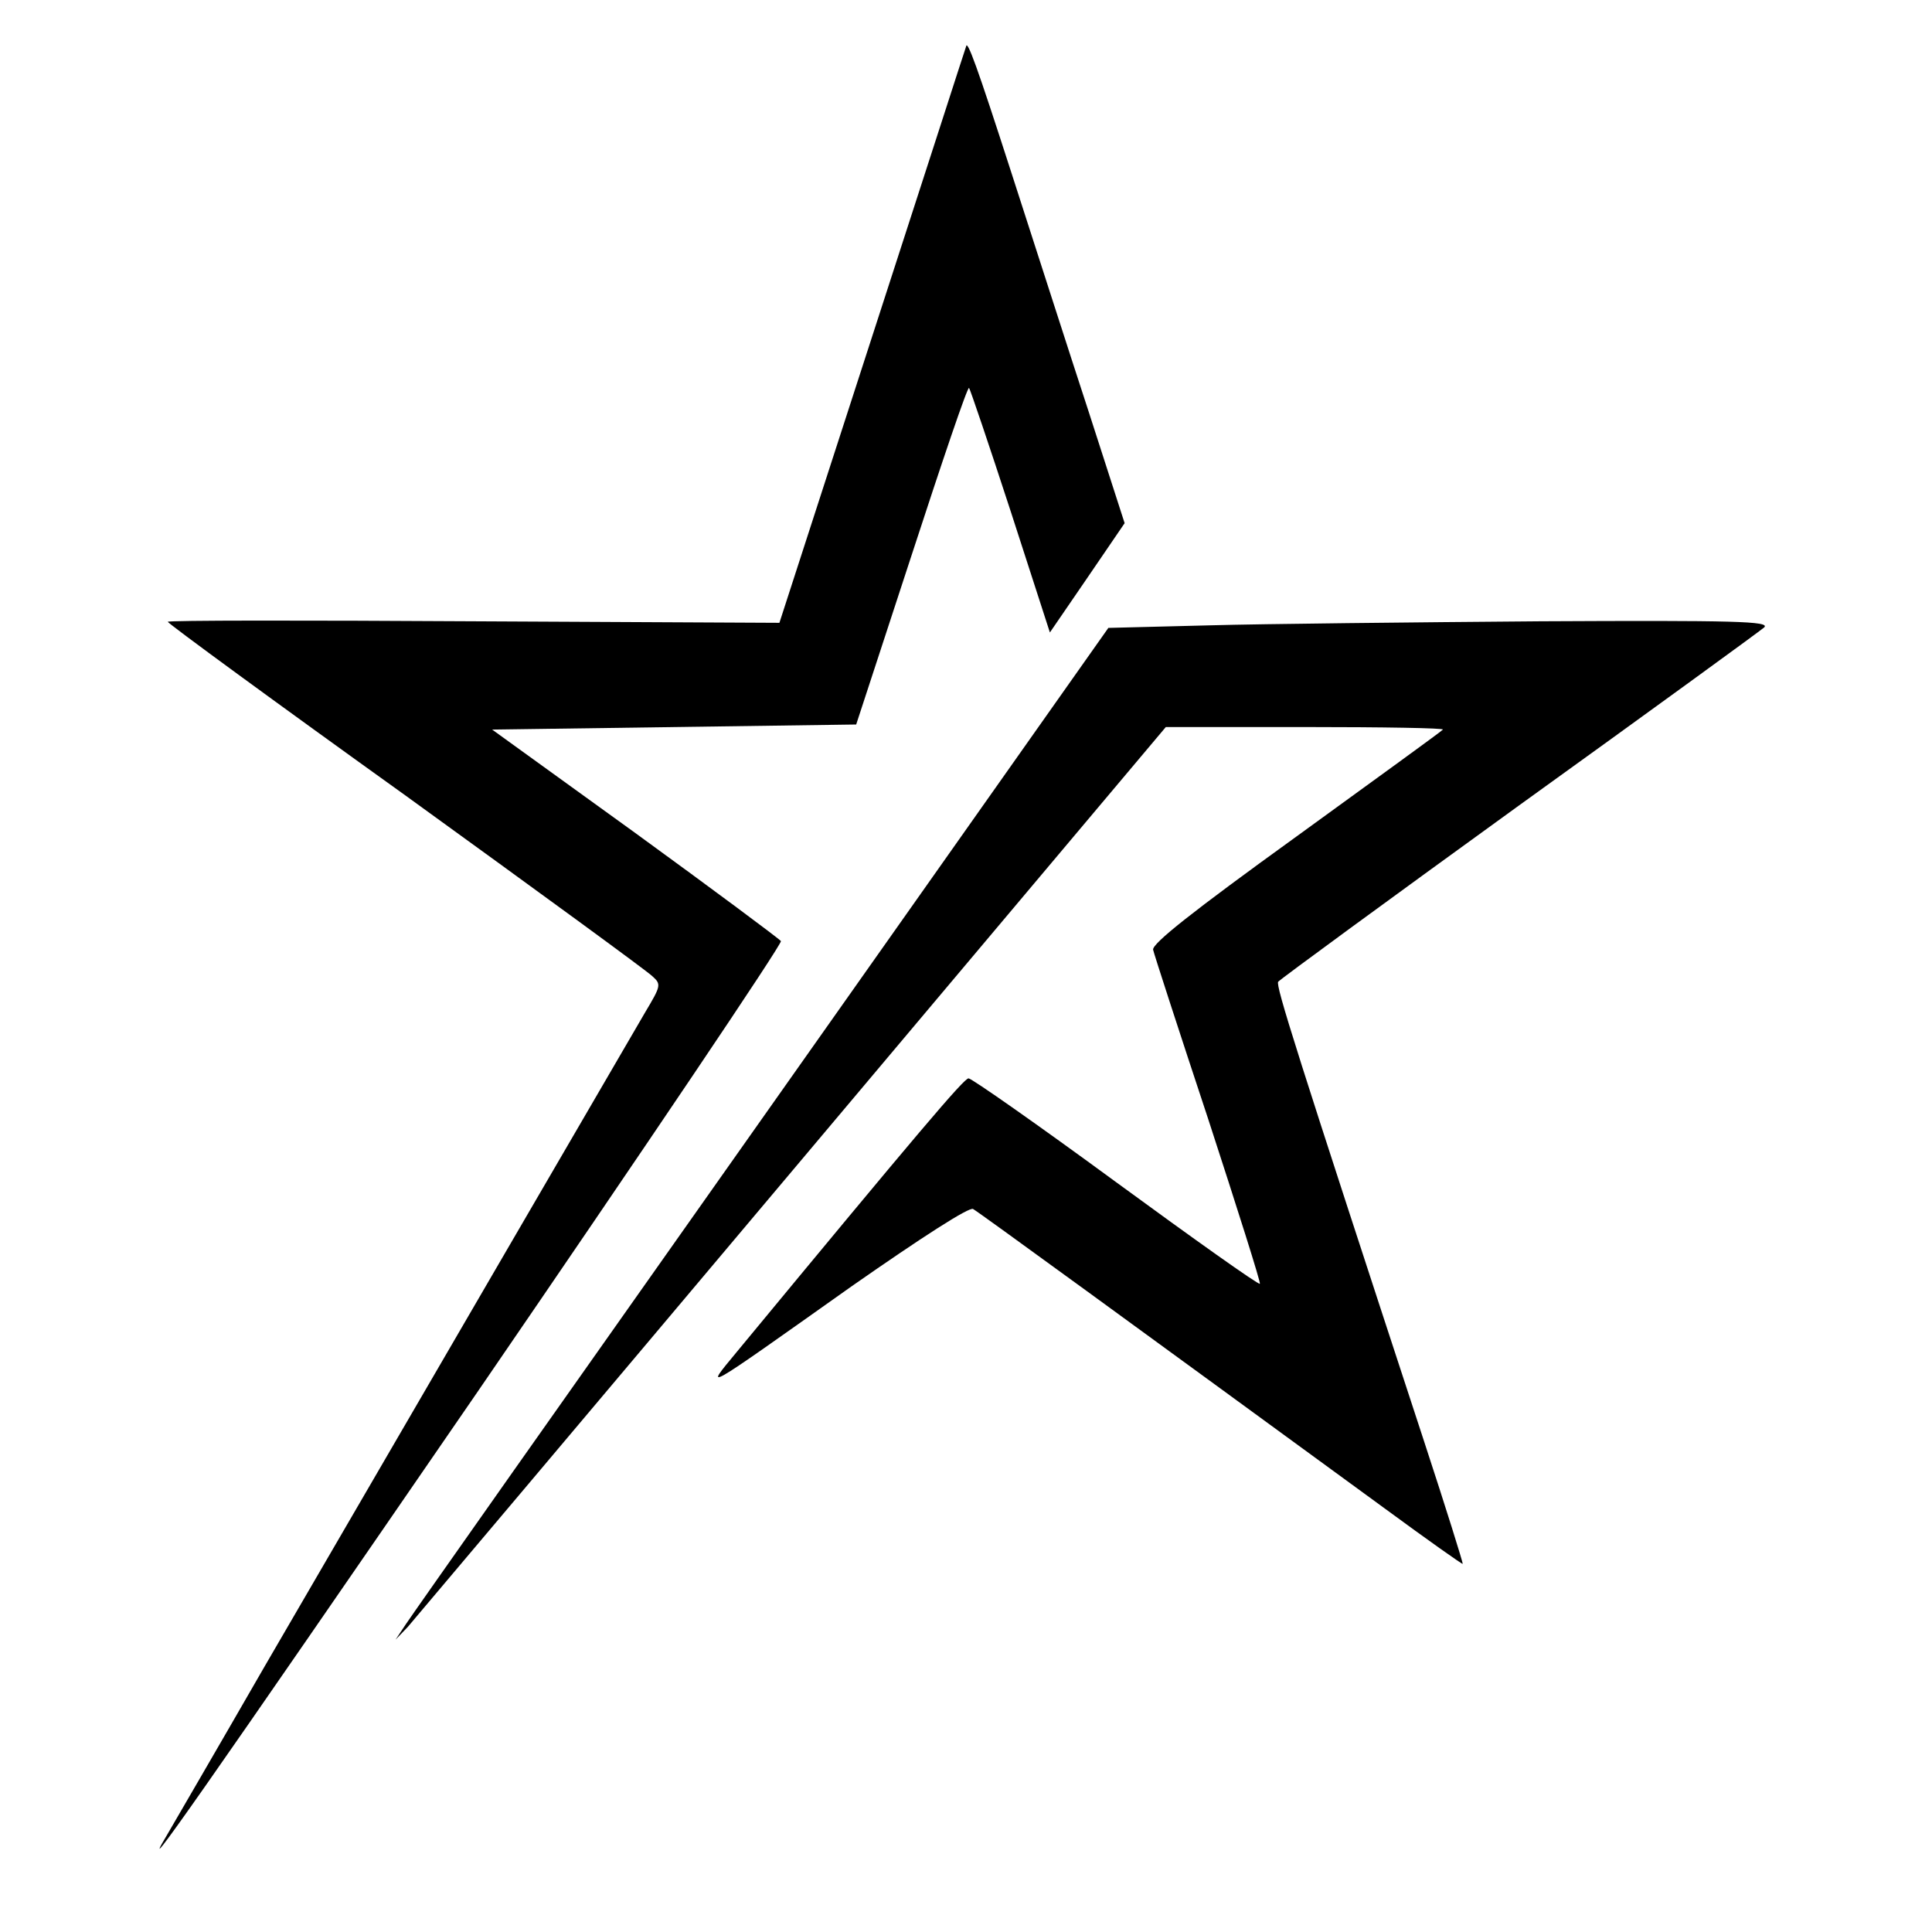
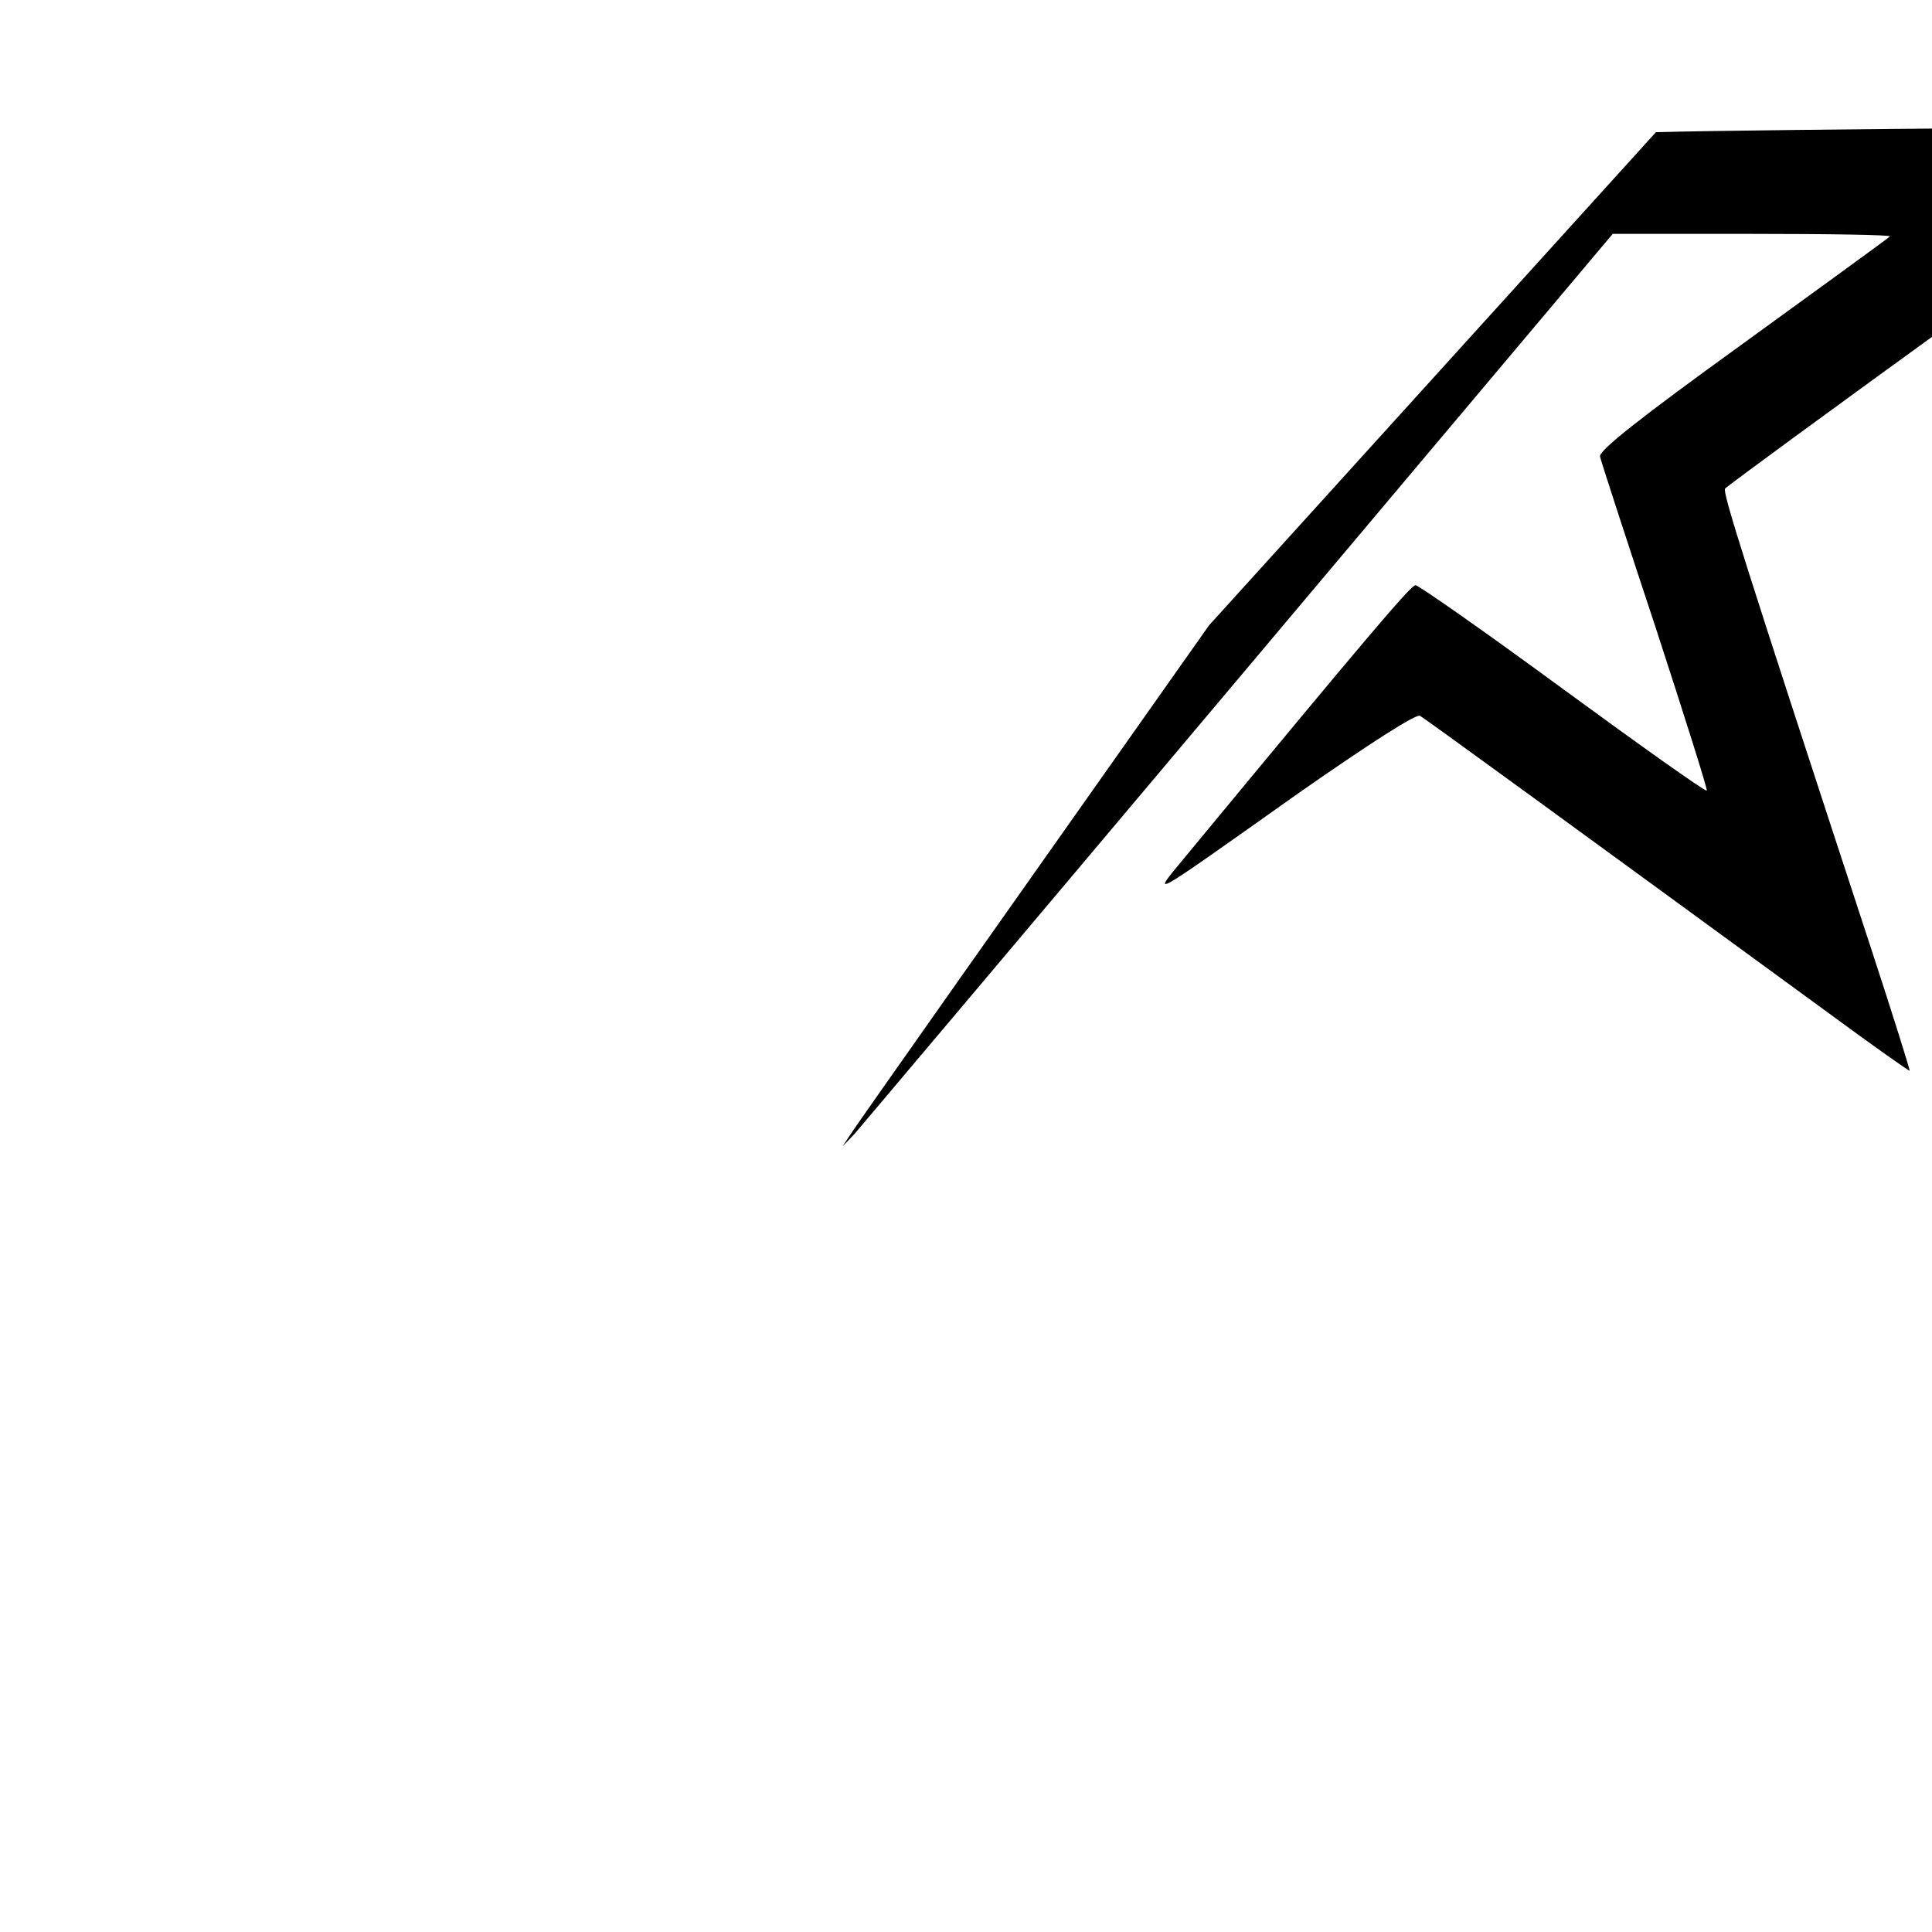
<svg xmlns="http://www.w3.org/2000/svg" version="1.0" width="380pt" height="380pt" viewBox="0 0 380 380" preserveAspectRatio="xMidYMid meet">
  <g transform="translate(0,380) scale(0.1,-0.1)" fill="#000000" stroke="none">
-     <path d="M1900 3708 c-1 -2 -83 -257 -184 -568 l-183 -565 -602 3 c-330 2 -601 2 -601 -1 0 -3 210 -157 468 -342 257 -186 475 -345 485 -355 18 -16 17 -19 -14 -71 -34 -58 -458 -787 -747 -1284 -95 -165 -183 -316 -194 -335 -61 -102 63 75 611 872 331 483 600 882 597 887 -4 5 -133 101 -287 213 l-281 203 358 5 358 5 109 333 c60 184 110 332 113 329 2 -2 39 -111 82 -243 l77 -238 74 108 73 107 -70 217 c-39 119 -107 331 -152 470 -69 214 -88 266 -90 250z" />
-     <path d="M2378 2570 l-198 -5 -681 -965 c-375 -531 -690 -978 -701 -995 l-20 -30 24 25 c12 14 353 418 757 898 l734 872 275 0 c152 0 273 -2 270 -5 -2 -3 -132 -97 -289 -211 -205 -148 -283 -210 -281 -222 2 -9 51 -160 109 -335 57 -175 103 -320 101 -322 -2 -3 -130 88 -283 200 -154 113 -284 204 -290 204 -9 0 -98 -105 -455 -537 -65 -79 -77 -86 225 128 139 97 232 157 239 152 11 -6 314 -227 811 -590 83 -61 151 -109 152 -108 1 1 -33 110 -76 241 -254 775 -292 896 -287 904 4 5 217 161 474 347 257 185 474 343 482 350 12 12 -56 14 -440 12 -250 -2 -544 -5 -652 -8z" />
+     <path d="M2378 2570 c-375 -531 -690 -978 -701 -995 l-20 -30 24 25 c12 14 353 418 757 898 l734 872 275 0 c152 0 273 -2 270 -5 -2 -3 -132 -97 -289 -211 -205 -148 -283 -210 -281 -222 2 -9 51 -160 109 -335 57 -175 103 -320 101 -322 -2 -3 -130 88 -283 200 -154 113 -284 204 -290 204 -9 0 -98 -105 -455 -537 -65 -79 -77 -86 225 128 139 97 232 157 239 152 11 -6 314 -227 811 -590 83 -61 151 -109 152 -108 1 1 -33 110 -76 241 -254 775 -292 896 -287 904 4 5 217 161 474 347 257 185 474 343 482 350 12 12 -56 14 -440 12 -250 -2 -544 -5 -652 -8z" />
  </g>
</svg>